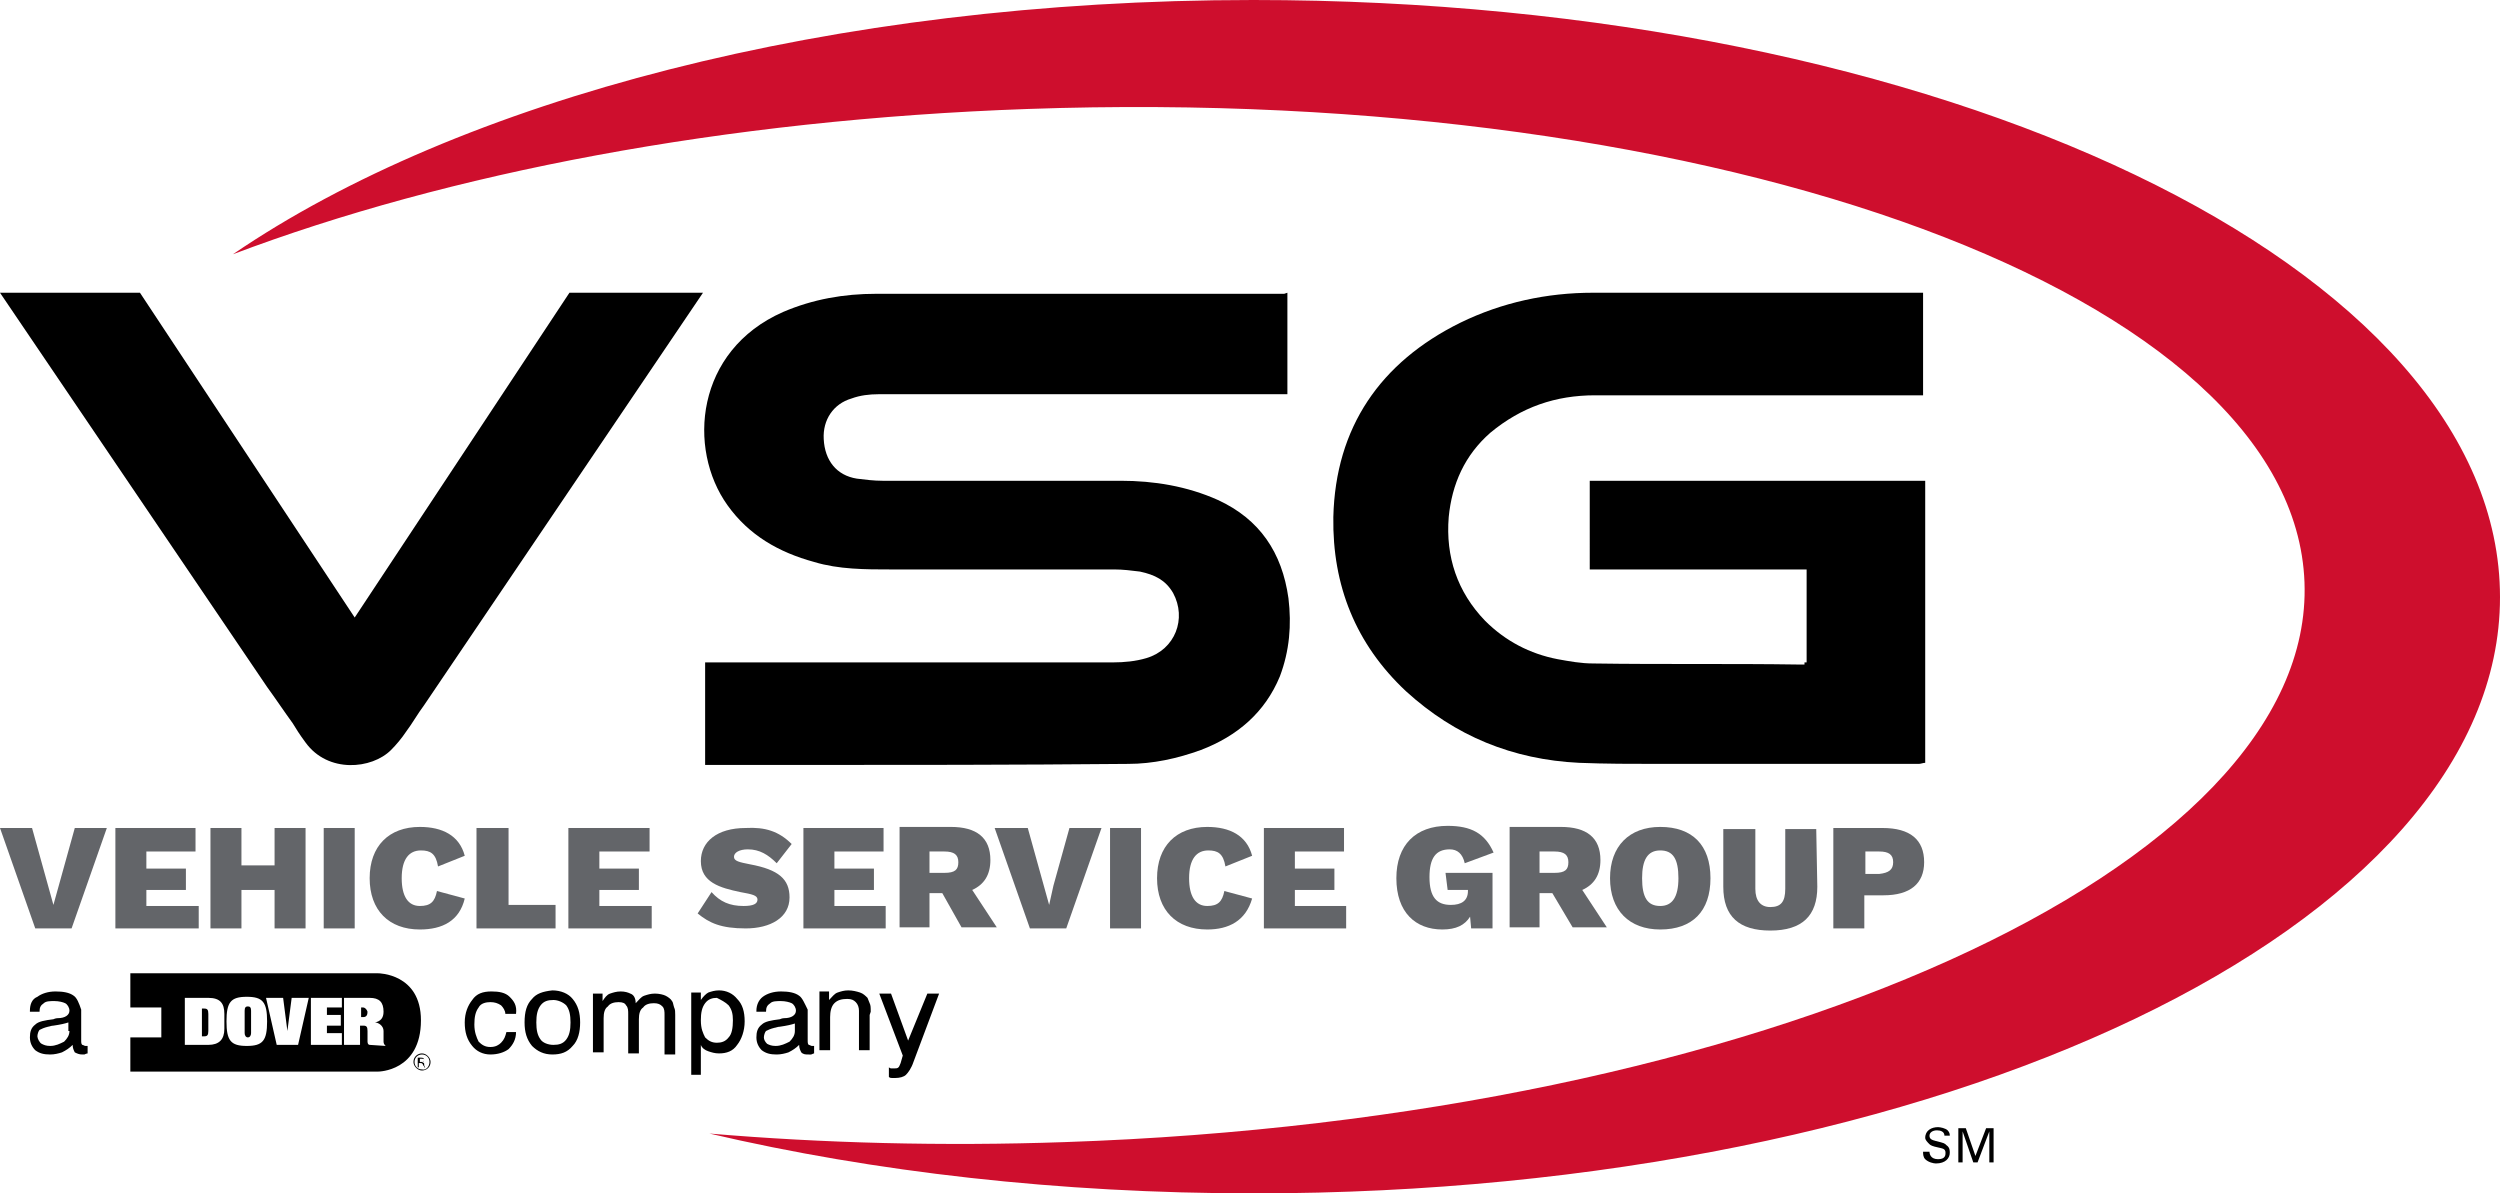
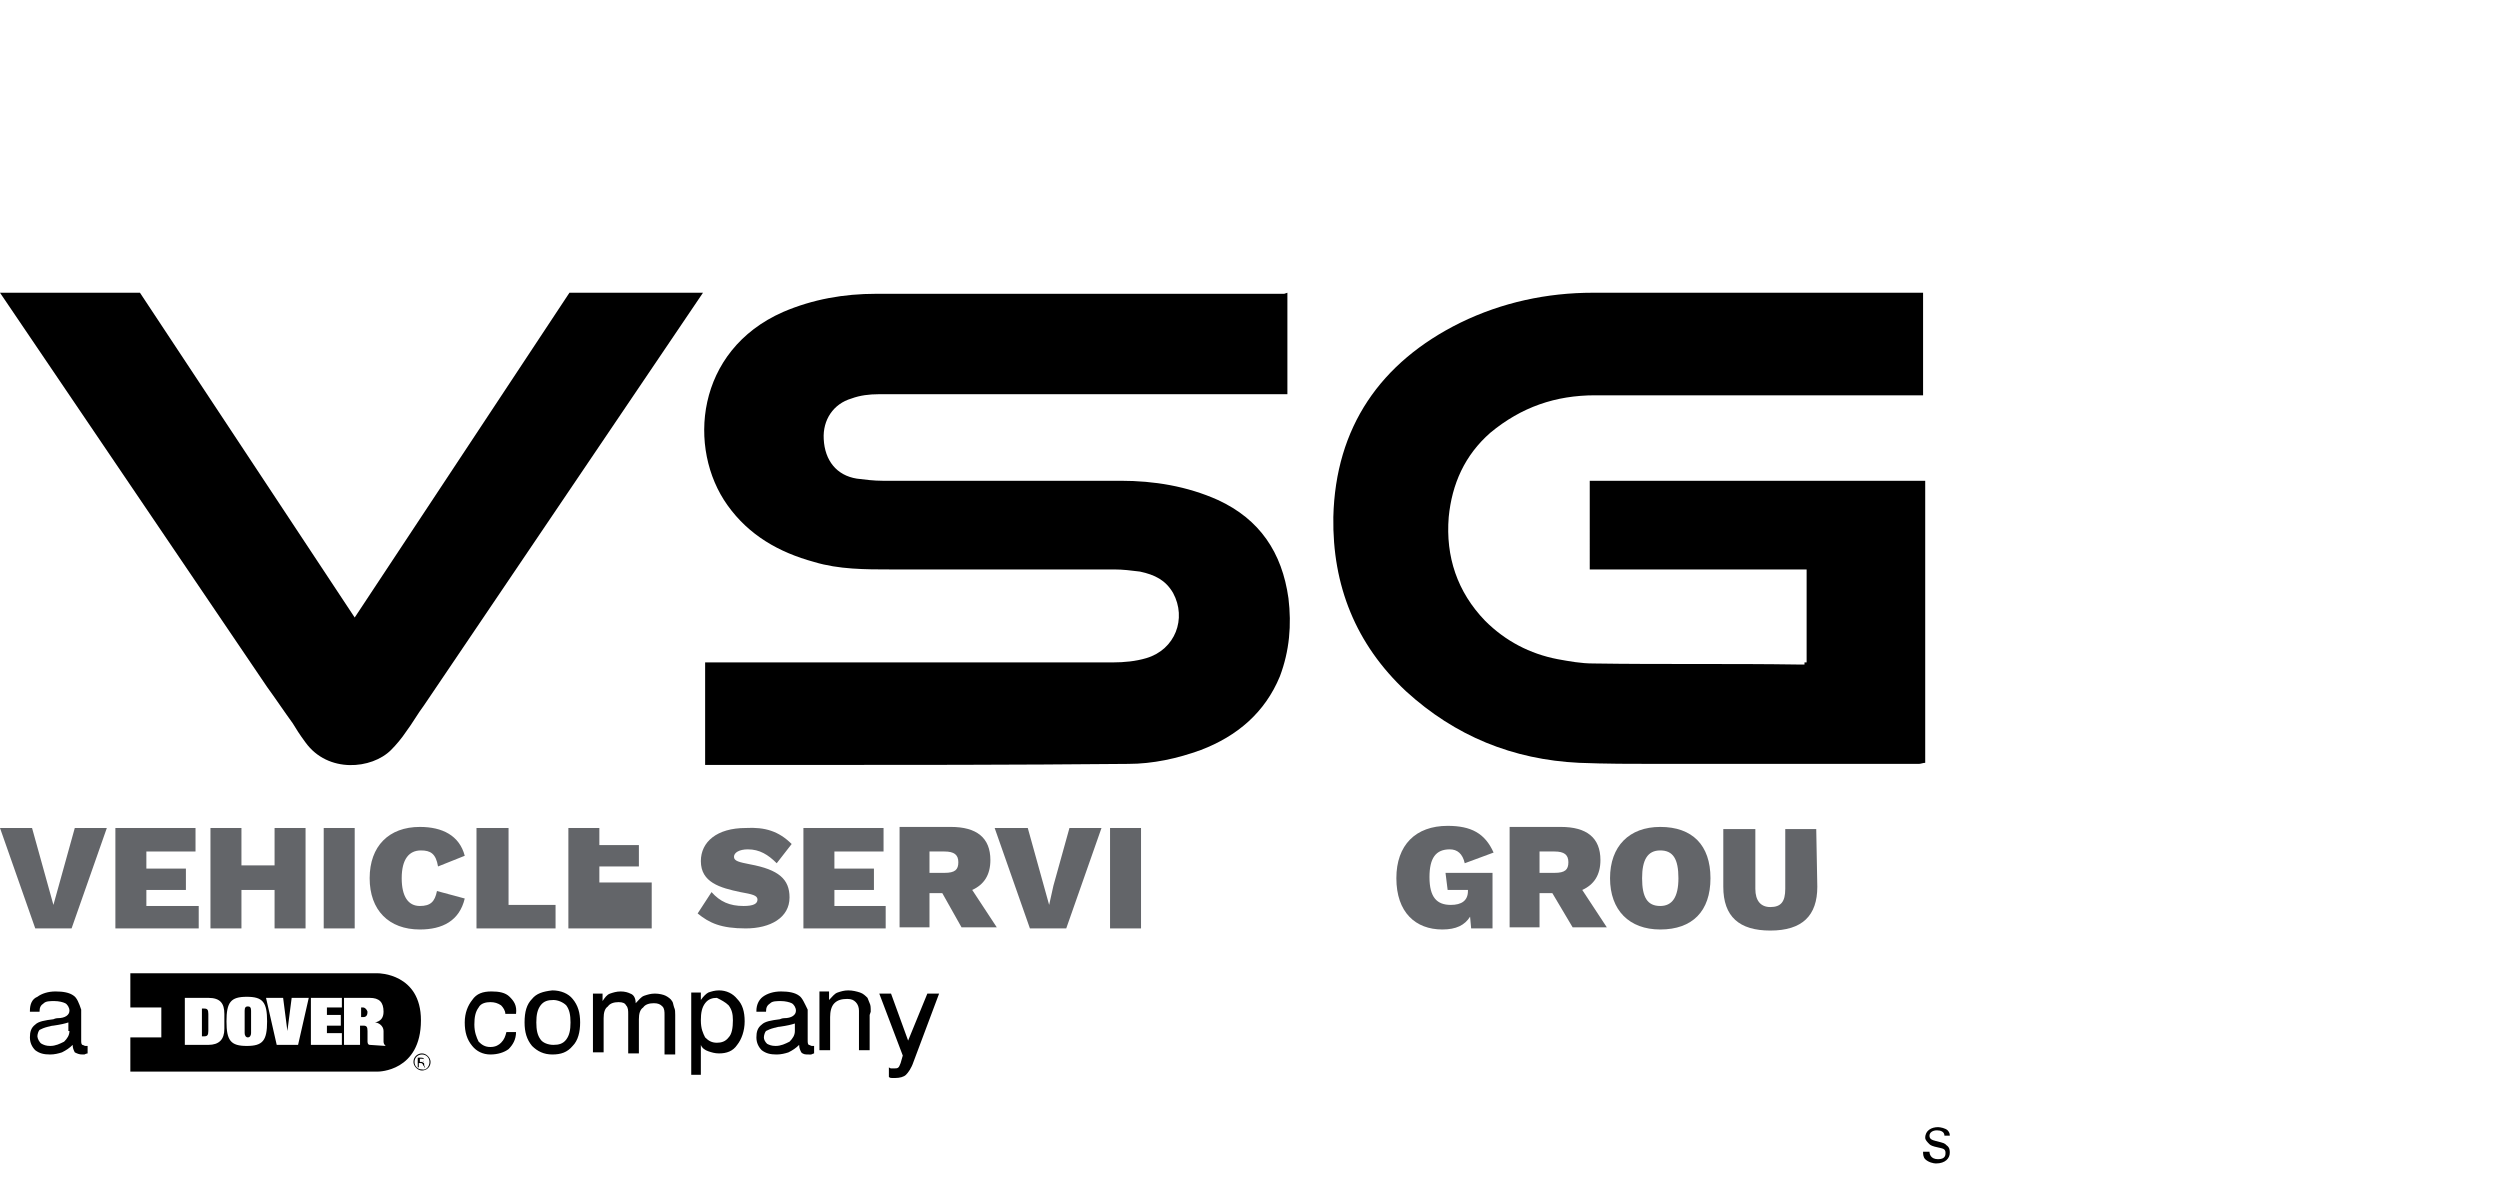
<svg xmlns="http://www.w3.org/2000/svg" xmlns:xlink="http://www.w3.org/1999/xlink" version="1.1" id="Layer_1" x="0px" y="0px" viewBox="0 0 234 111.7" style="enable-background:new 0 0 234 111.7;" xml:space="preserve">
  <style type="text/css"> .st0{clip-path:url(#SVGID_2_);} .st1{fill:#636569;} .st2{fill:#CE0E2D;} </style>
  <g>
    <defs>
      <rect id="SVGID_1_" width="234" height="111.7" />
    </defs>
    <clipPath id="SVGID_2_">
      <use xlink:href="#SVGID_1_" style="overflow:visible;" />
    </clipPath>
    <g class="st0">
      <path class="st1" d="M6.7,86.9H3.3L0,77.5h3l1.5,5.4L5,84.7l0.5-1.8L7,77.5h3L6.7,86.9z" />
      <path class="st1" d="M18.6,84.7v2.2h-7.8v-9.4h7.5v2.2h-4.6v1.6h3.7v2h-3.7v1.5H18.6z" />
      <path class="st1" d="M28.6,77.5v9.4h-2.9v-3.6h-3.1v3.6h-2.9v-9.4h2.9v3.5h3.1v-3.5H28.6z" />
      <path class="st1" d="M33.2,77.5h-2.9v9.4h2.9V77.5z" />
      <path class="st1" d="M39.3,87c-2.9,0-4.7-1.8-4.7-4.8c0-3,1.8-4.8,4.7-4.8c2.1,0,3.7,0.8,4.2,2.7l-2.5,1c-0.2-1.2-0.7-1.5-1.6-1.5 c-1.1,0-1.8,0.8-1.8,2.6c0,1.7,0.6,2.6,1.7,2.6c1,0,1.4-0.4,1.6-1.4l2.6,0.7C43,86.2,41.4,87,39.3,87z" />
      <path class="st1" d="M52,84.7v2.2h-7.4v-9.4h3v7.2H52z" />
-       <path class="st1" d="M61,84.7v2.2h-7.8v-9.4h7.6v2.2h-4.7v1.6h3.7v2h-3.7v1.5H61z" />
+       <path class="st1" d="M61,84.7v2.2h-7.8v-9.4h7.6h-4.7v1.6h3.7v2h-3.7v1.5H61z" />
      <path class="st1" d="M74.1,79l-1.4,1.8c-0.8-0.8-1.6-1.3-2.7-1.3c-0.8,0-1.3,0.3-1.3,0.7c0,0.4,0.5,0.5,1.5,0.7 c2.7,0.5,3.7,1.4,3.7,3.1c0,1.9-1.8,2.9-4.1,2.9c-2.3,0-3.4-0.5-4.5-1.4l1.3-2c0.8,0.9,1.7,1.3,3,1.3c0.9,0,1.3-0.2,1.3-0.6 c0-0.4-0.5-0.5-1.6-0.7c-1.9-0.4-3.7-0.9-3.7-2.9c0-1.8,1.5-3.1,4.2-3.1C71.6,77.4,72.9,77.8,74.1,79z" />
      <path class="st1" d="M82.9,84.7v2.2h-7.7v-9.4h7.5v2.2h-4.6v1.6h3.7v2h-3.7v1.5H82.9z" />
      <path class="st1" d="M88.2,83.6H87v3.2h-2.8v-9.4H89c2.4,0,3.7,1,3.7,3.1c0,1.4-0.6,2.3-1.7,2.8l2.3,3.5H90L88.2,83.6z M87,81.7 h1.4c1,0,1.3-0.3,1.3-1c0-0.7-0.4-1-1.3-1H87V81.7z" />
      <path class="st1" d="M99.8,86.9h-3.4l-3.3-9.4h3.1l1.5,5.4l0.5,1.8l0.4-1.8l1.5-5.4h3L99.8,86.9z" />
      <path class="st1" d="M106.8,77.5h-2.9v9.4h2.9V77.5z" />
-       <path class="st1" d="M113,87c-2.9,0-4.7-1.8-4.7-4.8c0-3,1.8-4.8,4.7-4.8c2.1,0,3.7,0.8,4.2,2.7l-2.5,1c-0.2-1.2-0.7-1.5-1.6-1.5 c-1.1,0-1.8,0.8-1.8,2.6c0,1.7,0.6,2.6,1.7,2.6c1,0,1.4-0.4,1.6-1.4l2.6,0.7C116.6,86.2,115,87,113,87z" />
-       <path class="st1" d="M126,84.7v2.2h-7.7v-9.4h7.5v2.2h-4.6v1.6h3.7v2h-3.7v1.5H126z" />
      <path class="st1" d="M135.3,81.7h4.4v5.2h-2l-0.1-1.1c-0.5,0.8-1.3,1.2-2.6,1.2c-2.5,0-4.3-1.6-4.3-4.8c0-3.1,1.8-4.9,4.8-4.9 c2.2,0,3.5,0.7,4.3,2.5l-2.7,1c-0.2-0.9-0.7-1.3-1.4-1.3c-1.3,0-1.9,0.8-1.9,2.6c0,1.9,0.7,2.6,2,2.6c1,0,1.6-0.4,1.6-1.3v-0.1 h-1.9L135.3,81.7L135.3,81.7z" />
      <path class="st1" d="M145.3,83.6h-1.2v3.2h-2.8v-9.4h4.8c2.4,0,3.7,1,3.7,3.1c0,1.4-0.6,2.3-1.7,2.8l2.3,3.5h-3.2L145.3,83.6z M144.1,81.7h1.4c1,0,1.3-0.3,1.3-1c0-0.7-0.4-1-1.3-1h-1.4V81.7z" />
      <path class="st1" d="M160.1,82.2c0,3.1-1.7,4.8-4.7,4.8c-2.9,0-4.7-1.8-4.7-4.8c0-3,1.8-4.8,4.7-4.8 C158.4,77.4,160.1,79.1,160.1,82.2z M153.7,82.2c0,1.8,0.5,2.6,1.7,2.6c1.1,0,1.7-0.8,1.7-2.6c0-1.8-0.5-2.6-1.7-2.6 S153.7,80.5,153.7,82.2z" />
      <path class="st1" d="M170.1,83c0,2.7-1.4,4.1-4.4,4.1c-2.9,0-4.4-1.3-4.4-4.1v-5.4h3v5.6c0,1.1,0.5,1.7,1.4,1.7 c1,0,1.4-0.5,1.4-1.7v-5.6h2.9L170.1,83L170.1,83z" />
-       <path class="st1" d="M180.1,80.7c0,2-1.3,3.1-3.8,3.1h-1.8v3.1h-2.9v-9.4h4.6C178.8,77.5,180.1,78.6,180.1,80.7z M177.2,80.7 c0-0.7-0.4-1-1.3-1h-1.3v2.1h1.3C176.8,81.7,177.2,81.4,177.2,80.7z" />
-       <path d="M183.2,105.6h0.8l0.9,2.6l1-2.6h0.7v3.2h-0.4v-2.9l-1.1,2.9h-0.4l-1-2.9v2.9h-0.4V105.6z" />
      <path d="M180.6,107.8c0,0.2,0.1,0.7,0.8,0.7c0.7,0,0.7-0.4,0.7-0.6c0-0.4-0.3-0.4-0.7-0.5c-0.5-0.1-0.7-0.2-0.8-0.3 c-0.2-0.2-0.4-0.4-0.4-0.6c0-0.7,0.6-1,1.2-1c0.2,0,0.7,0.1,0.9,0.3c0.2,0.2,0.2,0.4,0.2,0.5H182c0-0.4-0.4-0.5-0.7-0.5 c-0.4,0-0.7,0.2-0.7,0.5c0,0.3,0.2,0.4,0.6,0.5c0.8,0.2,0.8,0.2,1,0.4c0.3,0.2,0.3,0.5,0.3,0.7c0,0.5-0.4,1-1.3,1 c-0.2,0-0.7-0.1-1-0.4c-0.2-0.2-0.2-0.5-0.2-0.7L180.6,107.8L180.6,107.8z" />
-       <path class="st2" d="M117.3,0C77.8,0,42.9,9.4,21.8,23.8c20.1-7.6,46-12.6,74.4-13.6c65.1-2.3,118.5,17.5,119.5,44.3 c1,26.7-51,50.2-116,52.4c-11.5,0.4-22.7,0.1-33.3-0.8c15.4,3.6,32.7,5.6,51,5.6c64.4,0,116.6-25,116.6-55.8 C234,25,181.8,0,117.3,0z" />
      <path d="M65.8,27.4H53.3L33.2,57.8L13.1,27.4H0l25,36.9c0.8,1.1,1.6,2.3,2.4,3.4l0.5,0.8c0.2,0.3,0.4,0.6,0.7,1 c2.1,2.9,6.2,2.5,8,0.7c0.5-0.5,1-1.1,1.4-1.7c0.6-0.8,1.1-1.7,1.7-2.5L65.8,27.4z" />
      <path d="M120.5,27.4v9.5h-0.6c-12.5,0-25.1,0-37.7,0c-0.8,0-1.7,0.1-2.5,0.4c-1.7,0.5-2.7,2-2.6,3.8c0.1,2,1.2,3.4,3.1,3.7 c0.8,0.1,1.6,0.2,2.4,0.2c7.4,0,14.8,0,22.3,0c3.1,0,6.2,0.5,9.1,1.8c3.9,1.8,6,4.9,6.6,9.2c0.3,2.5,0.1,4.9-0.8,7.3 c-1.4,3.4-4,5.6-7.4,6.9c-2.2,0.8-4.5,1.3-6.8,1.3c-10.6,0.1-21.2,0.1-31.8,0.1c-2.4,0-4.8,0-7.2,0H66V62h0.6c12.5,0,25,0,37.6,0 c1,0,2.1-0.1,3.1-0.4c2.7-0.8,3.8-3.7,2.5-6.1c-0.7-1.2-1.7-1.7-3.1-2c-0.8-0.1-1.6-0.2-2.4-0.2c-3.8,0-7.7,0-11.5,0 c-3.1,0-6.3,0-9.4,0c-2.4,0-4.9,0-7.2-0.7c-3.3-0.9-6.1-2.5-8.1-5.3c-3.8-5.3-3-14.5,5.2-18.1c2.8-1.2,5.7-1.7,8.7-1.7 c12.7,0,25.5,0,38.2,0L120.5,27.4L120.5,27.4z" />
      <path d="M169.1,62v-8.7h-20.3V45h31.4v26.4c-0.2,0-0.4,0.1-0.6,0.1c-8.1,0-16.2,0-24.4,0c-2.5,0-4.9,0-7.4-0.1 c-6.2-0.3-11.6-2.5-16.2-6.7c-4.7-4.4-6.9-9.9-6.8-16.3c0.2-8.4,4.4-14.5,11.9-18.2c3.9-1.9,8.1-2.8,12.4-2.8 c10.1,0,20.2,0,30.3,0c0.2,0,0.4,0,0.6,0V37h-0.5c-10.1,0-20.1,0-30.2,0c-3.7,0-6.9,1.1-9.8,3.5c-2.4,2.1-3.6,4.8-3.9,7.9 c-0.3,3.7,0.8,7,3.4,9.7c1.9,1.9,4.2,3.1,6.8,3.6c1.1,0.2,2.2,0.4,3.3,0.4c6.5,0.1,12.8,0,19.3,0.1h0.5V62z" />
      <path d="M84.5,98.8l-0.2,0.7c-0.1,0.2-0.1,0.3-0.2,0.4c-0.1,0.1-0.2,0.1-0.4,0.1c-0.1,0-0.2,0-0.3,0c-0.1,0-0.2-0.1-0.2-0.1v0.9 c0.1,0.1,0.2,0.1,0.3,0.1c0.1,0,0.2,0,0.3,0c0.4,0,0.8-0.1,1-0.3c0.2-0.2,0.5-0.6,0.7-1.2l2.4-6.4h-1.1L85,97.4l-1.6-4.4h-1.1 L84.5,98.8z M81.5,94.7c0-0.4,0-0.6-0.1-0.8c-0.1-0.2-0.1-0.3-0.2-0.5c-0.2-0.2-0.4-0.4-0.7-0.5c-0.3-0.1-0.7-0.2-1.1-0.2 c-0.4,0-0.7,0.1-1,0.2c-0.3,0.1-0.5,0.4-0.8,0.7v-0.8h-0.9v5.5h1v-3.1c0-0.5,0.1-1,0.4-1.3c0.3-0.3,0.7-0.4,1.2-0.4 c0.4,0,0.6,0.1,0.8,0.3c0.2,0.2,0.3,0.5,0.3,0.8v3.7h1v-3.3L81.5,94.7L81.5,94.7z M74.8,93.2c-0.4-0.3-1-0.4-1.7-0.4 c-0.7,0-1.3,0.2-1.7,0.5c-0.4,0.3-0.6,0.8-0.6,1.3v0.1h0.9c0-0.4,0.1-0.6,0.4-0.8c0.2-0.2,0.6-0.2,1-0.2c0.4,0,0.8,0.1,1,0.2 c0.2,0.1,0.4,0.4,0.4,0.7c0,0.4-0.4,0.7-1.1,0.7c-0.2,0-0.4,0.1-0.4,0.1c-0.8,0.1-1.4,0.2-1.7,0.5c-0.4,0.3-0.5,0.7-0.5,1.2 c0,0.5,0.2,0.9,0.5,1.2c0.4,0.3,0.8,0.4,1.4,0.4c0.4,0,0.8-0.1,1.1-0.2c0.4-0.2,0.7-0.4,1-0.7c0,0.3,0.1,0.5,0.2,0.7 c0.2,0.2,0.4,0.2,0.7,0.2c0.1,0,0.2,0,0.2,0c0.1,0,0.2-0.1,0.3-0.1v-0.7c-0.1,0-0.1,0-0.1,0c-0.1,0-0.1,0-0.1,0 c-0.1,0-0.2-0.1-0.3-0.1c-0.1-0.1-0.1-0.2-0.1-0.5v-2.8C75.3,93.9,75.1,93.4,74.8,93.2z M74.4,96.5c0,0.4-0.2,0.7-0.5,1 c-0.4,0.2-0.8,0.4-1.3,0.4c-0.4,0-0.6-0.1-0.8-0.2c-0.2-0.2-0.3-0.4-0.3-0.6c0-0.2,0.1-0.5,0.2-0.6c0.2-0.1,0.4-0.2,0.8-0.3 c0.1,0,0.3-0.1,0.5-0.1c0.7-0.1,1.1-0.2,1.4-0.3V96.5z M68.2,94.1c0.3,0.4,0.4,0.8,0.4,1.4c0,0.7-0.1,1.3-0.4,1.6 c-0.3,0.4-0.7,0.5-1.1,0.5c-0.5,0-0.8-0.2-1.1-0.5c-0.2-0.4-0.4-0.8-0.4-1.6c0-0.7,0.1-1.2,0.4-1.6c0.3-0.4,0.7-0.5,1.1-0.5 C67.5,93.6,67.9,93.8,68.2,94.1z M66.3,98.4c0.3,0.1,0.6,0.2,1,0.2c0.7,0,1.3-0.2,1.7-0.8c0.4-0.5,0.7-1.3,0.7-2.2 c0-0.9-0.2-1.6-0.7-2.1c-0.4-0.5-1-0.8-1.7-0.8c-0.4,0-0.7,0.1-1,0.2c-0.2,0.1-0.5,0.4-0.7,0.7v-0.7h-0.9v7.7h0.9v-2.8 C65.7,98.1,66,98.3,66.3,98.4z M59,93c-0.2-0.1-0.5-0.2-0.9-0.2c-0.4,0-0.7,0.1-1,0.2c-0.3,0.1-0.5,0.4-0.7,0.7V93h-0.9v5.5h1 v-3.2c0-0.5,0.1-0.9,0.4-1.1c0.2-0.3,0.6-0.4,1-0.4c0.4,0,0.6,0.1,0.7,0.3c0.2,0.2,0.2,0.5,0.2,0.8v3.7h1v-3.2 c0-0.5,0.1-0.9,0.4-1.1c0.2-0.3,0.6-0.4,1-0.4c0.4,0,0.6,0.1,0.8,0.3c0.2,0.2,0.2,0.5,0.2,0.8v0.3v3.4h1v-3.3v-0.4 c0-0.3,0-0.5-0.1-0.7C63,94,63,93.8,62.9,93.7c-0.1-0.2-0.4-0.4-0.6-0.5c-0.2-0.1-0.6-0.2-1-0.2c-0.4,0-0.7,0.1-1,0.2 c-0.3,0.1-0.5,0.4-0.8,0.7C59.5,93.4,59.3,93.1,59,93z M49.8,93.5c-0.5,0.5-0.7,1.2-0.7,2.2c0,0.9,0.2,1.6,0.7,2.2 c0.5,0.5,1.1,0.8,1.9,0.8c0.8,0,1.4-0.2,1.9-0.8c0.5-0.5,0.7-1.3,0.7-2.2s-0.2-1.6-0.7-2.2c-0.4-0.5-1.1-0.8-1.9-0.8 C50.8,92.8,50.2,93,49.8,93.5z M53,94.1c0.3,0.4,0.4,0.9,0.4,1.6c0,0.7-0.1,1.2-0.4,1.6c-0.3,0.4-0.7,0.5-1.2,0.5 c-0.5,0-1-0.2-1.2-0.5c-0.3-0.4-0.4-0.9-0.4-1.6c0-0.7,0.1-1.2,0.4-1.6c0.3-0.4,0.7-0.5,1.2-0.5C52.2,93.6,52.7,93.8,53,94.1z M47.7,93.3c-0.4-0.4-1-0.5-1.7-0.5c-0.8,0-1.4,0.2-1.8,0.8c-0.4,0.5-0.7,1.2-0.7,2.1c0,0.9,0.2,1.6,0.7,2.2 c0.4,0.5,1,0.8,1.7,0.8c0.7,0,1.3-0.2,1.7-0.5c0.4-0.4,0.7-0.9,0.7-1.6h-0.9c-0.1,0.4-0.2,0.7-0.5,1c-0.2,0.2-0.5,0.4-1,0.4 c-0.5,0-0.8-0.2-1.1-0.5c-0.2-0.4-0.4-0.9-0.4-1.6c0-0.7,0.1-1.2,0.4-1.6c0.2-0.4,0.7-0.5,1.1-0.5c0.4,0,0.7,0.1,1,0.3 c0.2,0.2,0.4,0.5,0.4,0.8h1C48.4,94.1,48.1,93.7,47.7,93.3z M6.9,93.2c-0.4-0.3-1-0.4-1.7-0.4c-0.7,0-1.3,0.2-1.7,0.5 C3,93.5,2.8,94,2.8,94.6v0.1h0.9c0-0.4,0.1-0.6,0.4-0.8c0.2-0.2,0.6-0.2,1-0.2c0.4,0,0.8,0.1,1,0.2c0.2,0.1,0.4,0.4,0.4,0.7 c0,0.4-0.4,0.7-1.1,0.7c-0.2,0-0.4,0.1-0.4,0.1c-0.8,0.1-1.4,0.2-1.7,0.5c-0.4,0.3-0.5,0.7-0.5,1.2c0,0.5,0.2,0.9,0.5,1.2 c0.4,0.3,0.8,0.4,1.4,0.4c0.4,0,0.8-0.1,1.1-0.2c0.4-0.2,0.7-0.4,1-0.7c0,0.3,0.1,0.5,0.2,0.7c0.2,0.1,0.4,0.2,0.7,0.2 c0.1,0,0.2,0,0.2,0s0.2-0.1,0.3-0.1v-0.7c-0.1,0-0.1,0-0.1,0c-0.1,0-0.1,0-0.1,0c-0.1,0-0.2-0.1-0.3-0.1c-0.1-0.1-0.1-0.2-0.1-0.5 v-2.8C7.4,93.9,7.2,93.4,6.9,93.2z M6.5,96.5c0,0.4-0.2,0.7-0.5,1c-0.4,0.2-0.8,0.4-1.3,0.4c-0.4,0-0.6-0.1-0.8-0.2 S3.5,97.2,3.5,97c0-0.2,0.1-0.5,0.2-0.6c0.2-0.1,0.4-0.2,0.8-0.3c0.1,0,0.3-0.1,0.5-0.1c0.7-0.1,1.1-0.2,1.4-0.3V96.5z" />
      <path d="M19.5,94.9v1.6c0,0.4-0.1,0.5-0.4,0.5h-0.2v-2.6h0.2C19.4,94.4,19.5,94.5,19.5,94.9z M39.4,95.5c0,4.8-4,4.8-4,4.8H12.2 v-3.2h2.9v-2.8h-2.9v-3.2h23.2C35.4,91.1,39.4,91.1,39.4,95.5z M21,94.9c0-1-0.4-1.5-1.5-1.5h-2.2v4.4h2.2c1,0,1.5-0.5,1.5-1.5 V94.9z M25,95.6c0-1.8-0.4-2.3-1.9-2.3s-1.9,0.5-1.9,2.3c0,1.8,0.4,2.3,1.9,2.3S25,97.4,25,95.6z M28.9,93.4h-1.6l-0.4,3.1 l-0.4-3.1h-1.6l1,4.4h2L28.9,93.4z M32,93.4h-2.9v4.4H32v-1.1h-1.4v-0.7h1.3v-1h-1.3v-0.7H32V93.4z M36.1,97.9 c-0.1-0.1-0.2-0.2-0.2-0.4v-1c0-0.5-0.5-0.8-0.8-0.8c0.5-0.1,0.8-0.4,0.8-1c0-0.9-0.4-1.3-1.3-1.3h-2.4v4.4h1.5V96H34 c0.3,0,0.4,0.1,0.4,0.5v1c0,0.2,0.1,0.3,0.2,0.3L36.1,97.9z M23.2,94.2c-0.2,0-0.3,0.1-0.3,0.4v2.1c0,0.2,0.1,0.4,0.3,0.4 c0.2,0,0.3-0.2,0.3-0.4v-2.1C23.5,94.3,23.4,94.2,23.2,94.2z M34,94.3h-0.2v0.9H34c0.3,0,0.4-0.2,0.4-0.5 C34.3,94.4,34.1,94.3,34,94.3z M40.3,99.4c0,0.5-0.4,0.8-0.8,0.8c-0.4,0-0.8-0.4-0.8-0.8c0-0.5,0.4-0.8,0.8-0.8 C39.9,98.6,40.3,99,40.3,99.4z M40.2,99.4c0-0.4-0.3-0.7-0.7-0.7c-0.4,0-0.7,0.3-0.7,0.7c0,0.4,0.3,0.7,0.7,0.7 C39.9,100.2,40.2,99.8,40.2,99.4z M39.7,99.6c0,0.1,0,0.2,0.1,0.3h-0.1c0-0.1,0-0.1-0.1-0.2c0-0.1-0.1-0.2-0.2-0.2h-0.2v0.4h-0.1 V99h0.3c0.1,0,0.3,0,0.3,0.2c0,0,0,0.2-0.2,0.2C39.7,99.5,39.7,99.5,39.7,99.6z M39.7,99.2c0-0.1-0.1-0.1-0.2-0.1h-0.2v0.3h0.2 C39.6,99.4,39.7,99.4,39.7,99.2z" />
    </g>
  </g>
</svg>